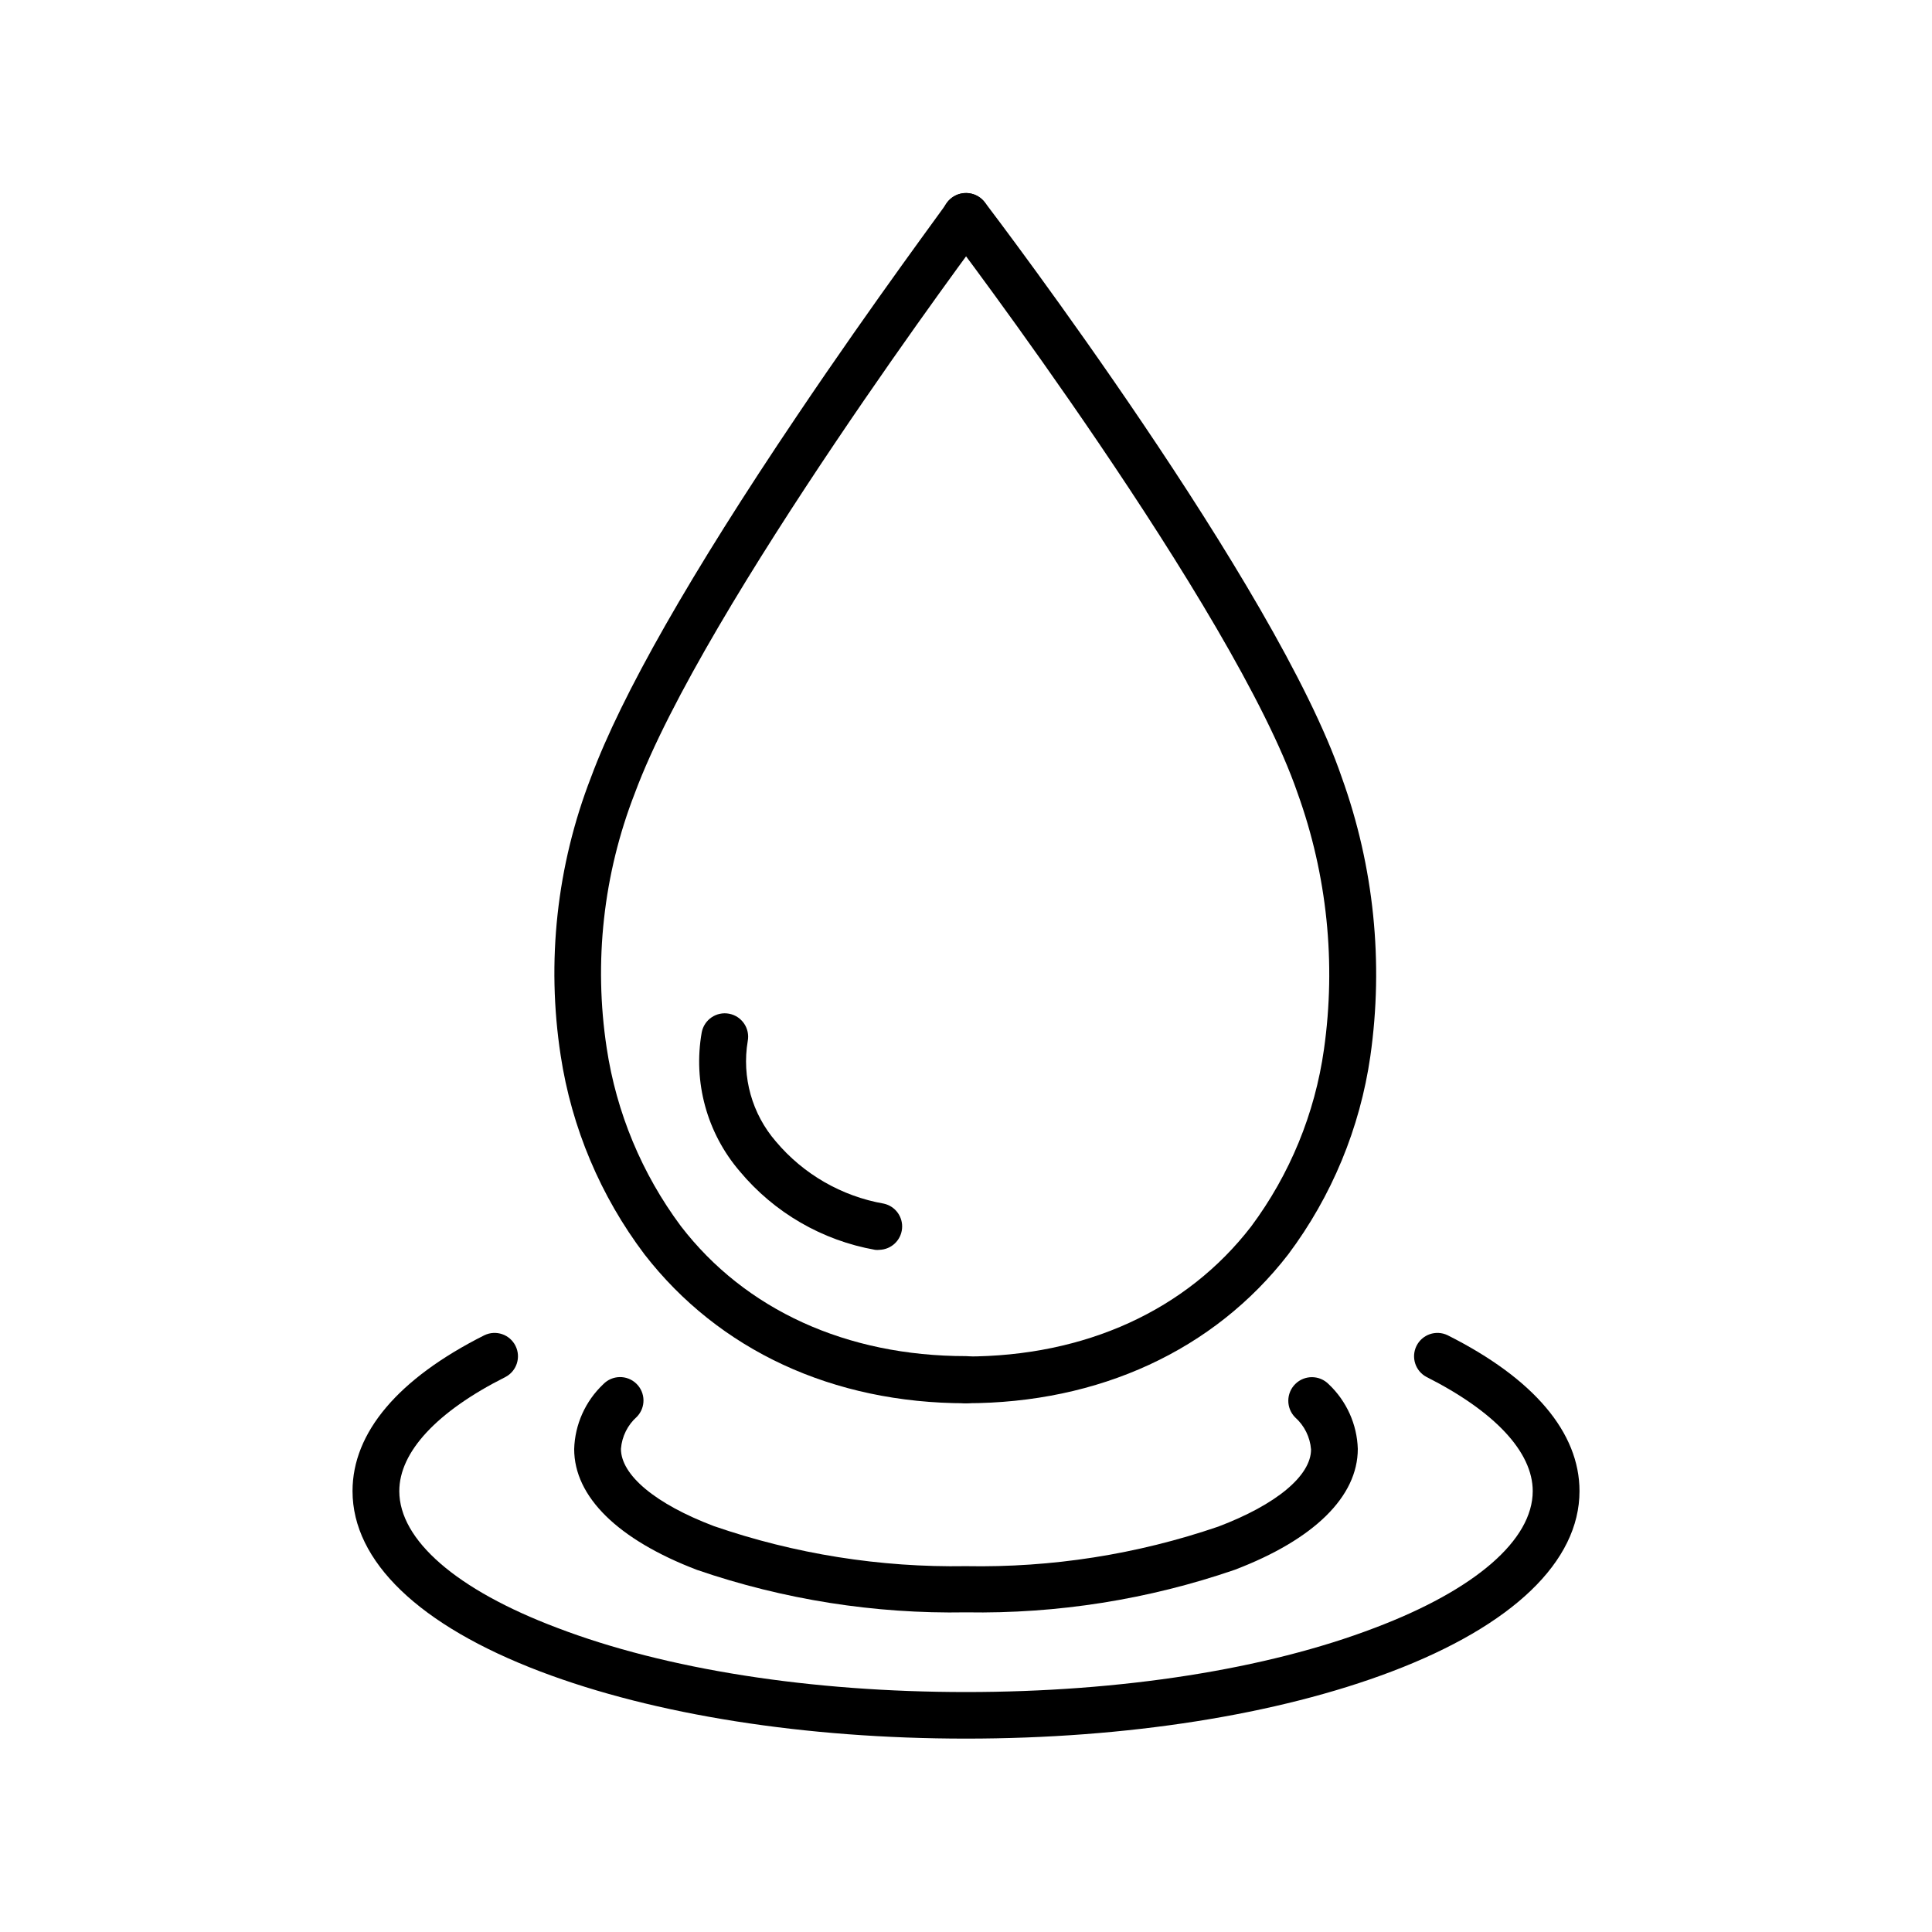
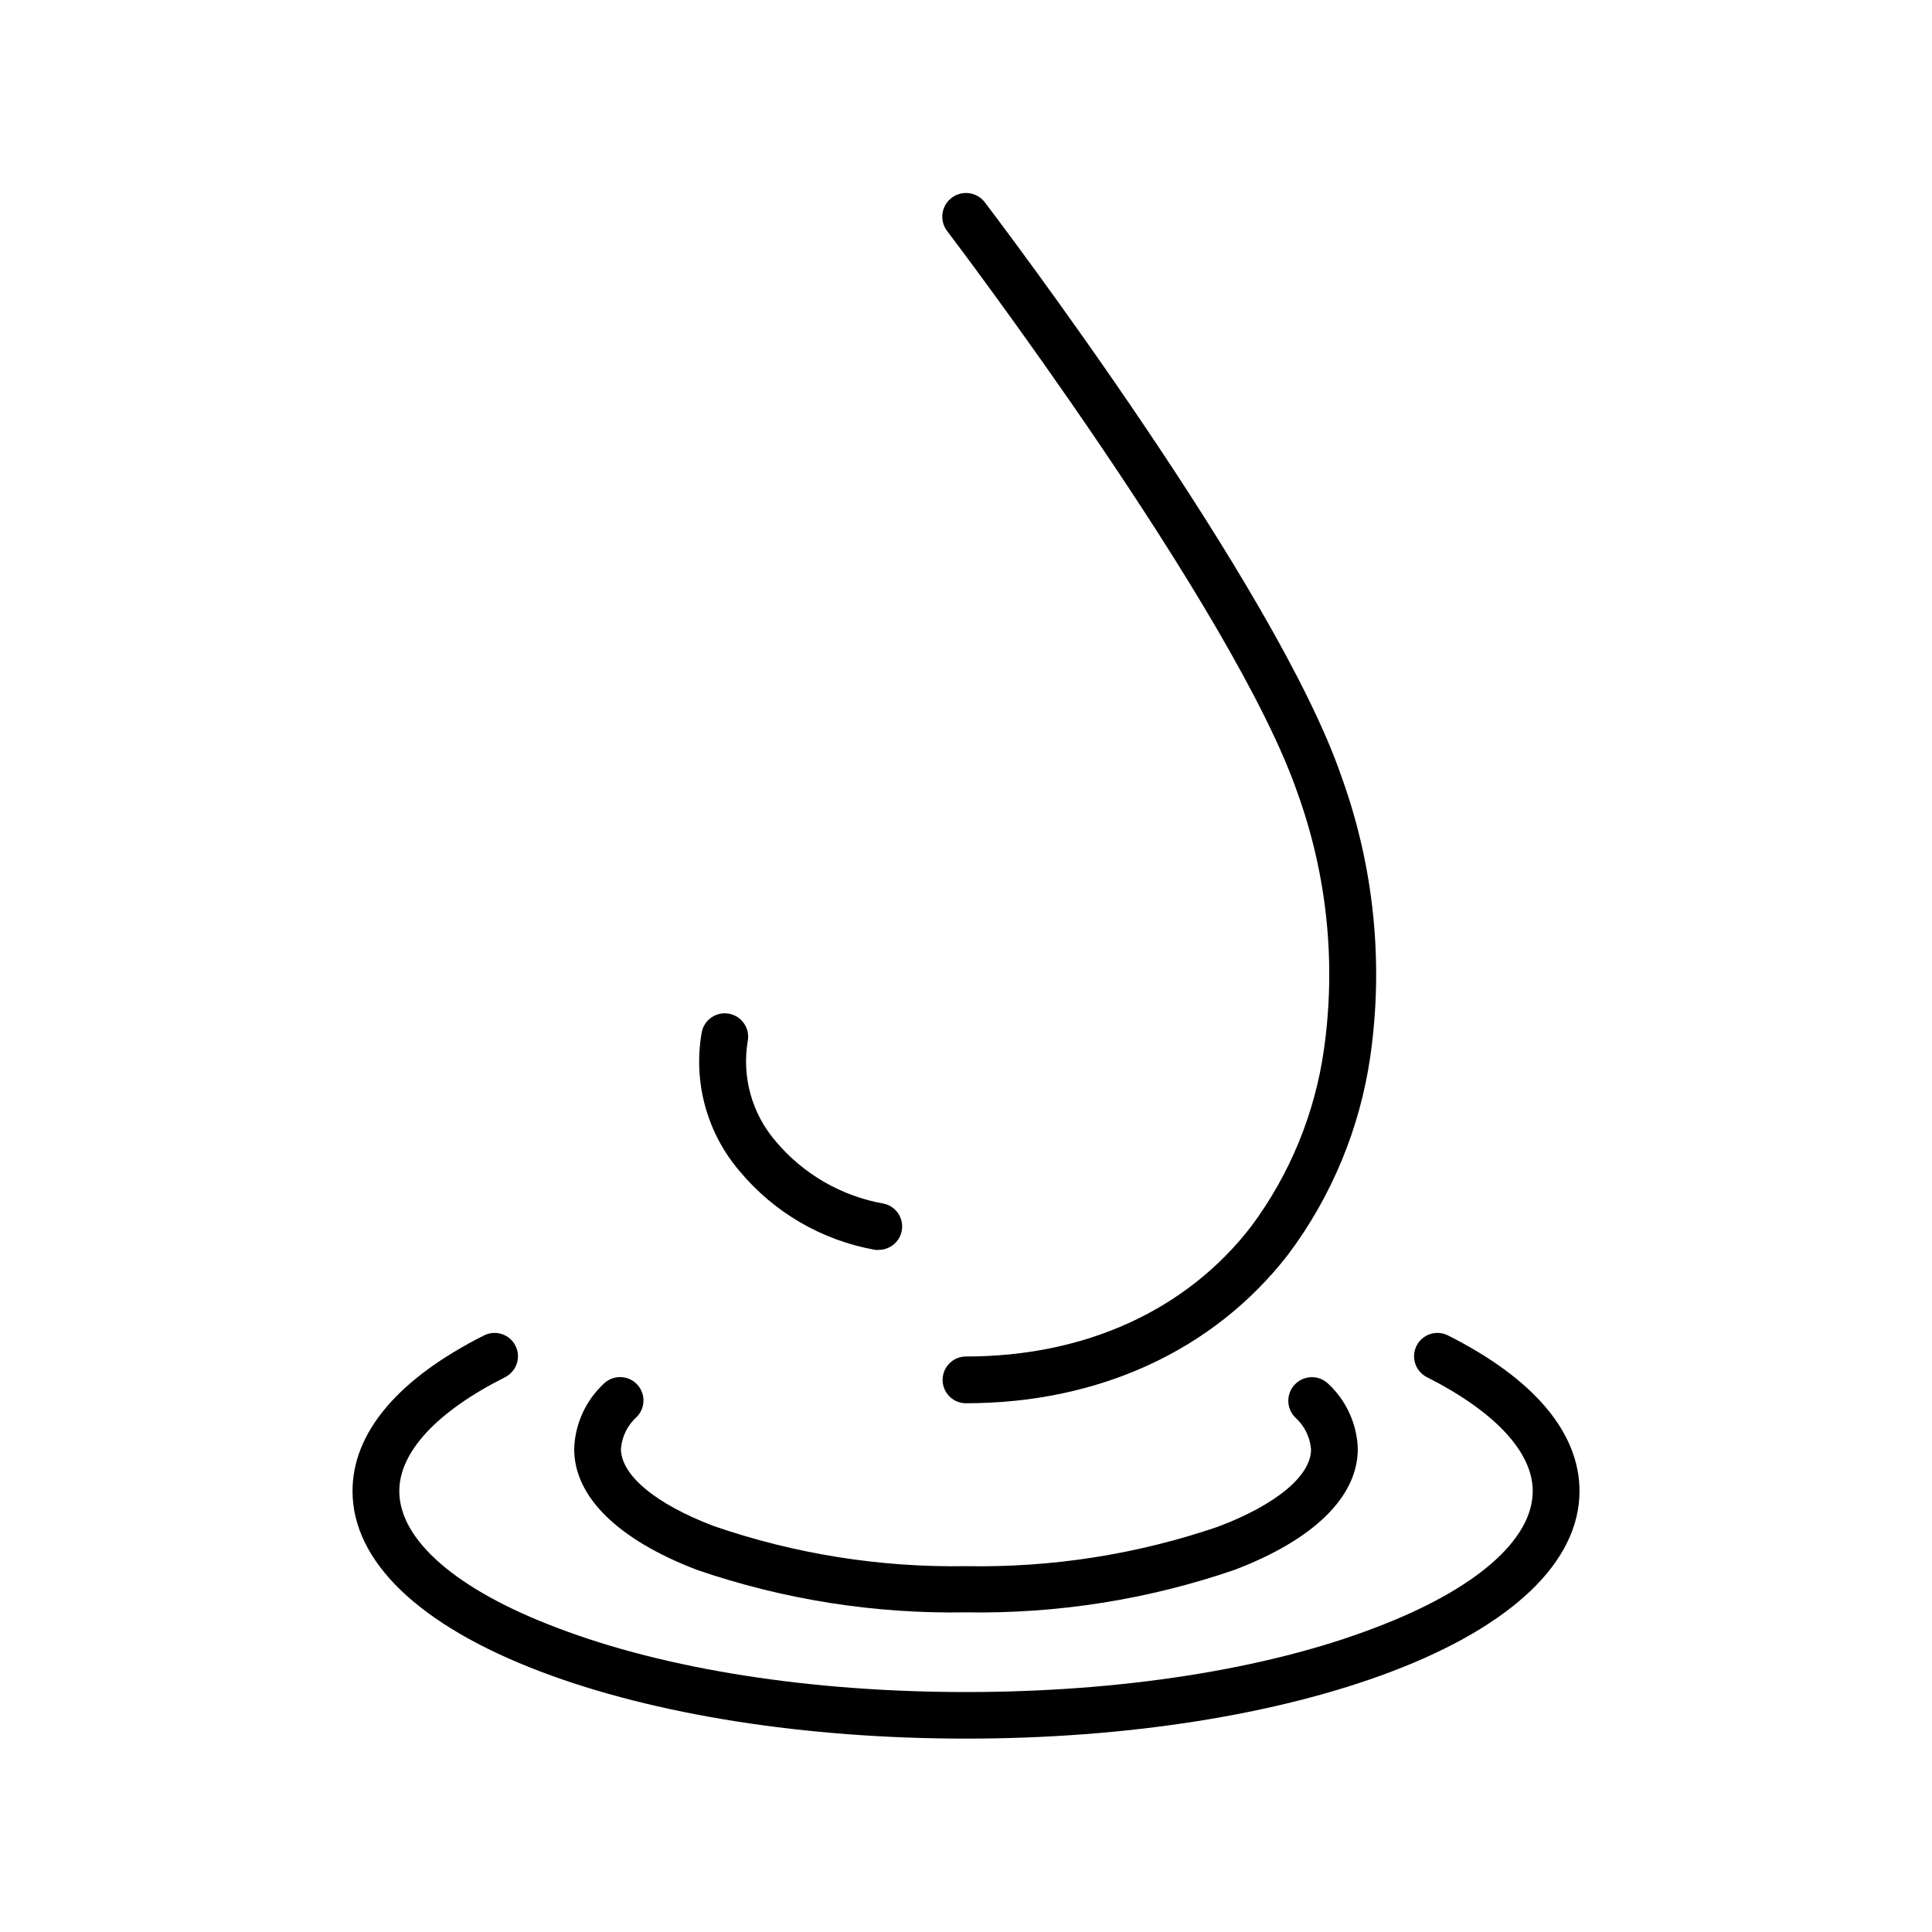
<svg xmlns="http://www.w3.org/2000/svg" fill="#000000" width="800px" height="800px" version="1.1" viewBox="144 144 512 512">
  <g>
    <path d="m400 515.88c-3.426 0-6.199-2.773-6.199-6.195 0-3.426 2.773-6.199 6.199-6.199 31.59 0 58.441-12.242 75.57-34.461 10.262-13.789 16.898-29.934 19.297-46.953 3.242-22.871 0.836-46.188-7.004-67.914-16.777-48.719-92.148-148.02-92.902-148.98-2.074-2.781-1.5-6.719 1.285-8.793 2.781-2.07 6.719-1.496 8.789 1.285 3.125 4.133 77.336 101.87 94.566 152.4 8.504 23.617 11.098 48.957 7.559 73.809-2.738 19.062-10.223 37.133-21.766 52.547-19.648 25.395-50.129 39.449-85.395 39.449z" />
-     <path d="m400 515.88c-35.27 0-65.496-14.055-85.195-39.449-11.668-15.445-19.305-33.559-22.219-52.699-3.824-24.883-1.047-50.336 8.062-73.809 8.012-21.613 26.348-53.855 54.562-95.723 20.906-31.086 39.75-56.223 39.75-56.477 2.043-2.781 5.957-3.379 8.742-1.336 2.781 2.047 3.379 5.961 1.332 8.742-0.754 1.008-74.414 99.504-92.801 149.08-8.352 21.461-10.922 44.742-7.457 67.508 2.57 17.113 9.32 33.328 19.648 47.207 17.078 22.219 43.934 34.461 75.57 34.461h0.004c3.449 0 6.246 2.797 6.246 6.25 0 3.449-2.797 6.246-6.246 6.246z" />
    <path d="m377.07 475.22c-0.383 0.047-0.773 0.047-1.156 0-14.039-2.492-26.742-9.859-35.871-20.809-8.707-10.148-12.402-23.664-10.078-36.828 0.309-1.617 1.246-3.047 2.606-3.973s3.031-1.273 4.648-0.965c3.367 0.641 5.578 3.887 4.938 7.254-1.602 9.535 1.133 19.289 7.457 26.602 7.305 8.684 17.438 14.52 28.617 16.477 3.051 0.676 5.117 3.519 4.82 6.629-0.293 3.113-2.856 5.516-5.981 5.613z" />
    <path d="m400 604.75c-42.523 0-82.574-6.297-112.8-17.785-32.094-12.191-49.777-29.172-49.777-47.812 0-15.516 12.09-29.824 34.965-41.312v0.004c3.051-1.465 6.711-0.211 8.223 2.812 1.516 3.027 0.32 6.707-2.68 8.27-18.137 9.117-28.113 19.852-28.113 30.23 0 12.949 15.113 26.148 41.816 36.223 28.816 11.031 67.309 17.027 108.37 17.027 41.059 0 79.551-5.996 108.37-17.027 26.602-10.078 41.816-23.277 41.816-36.223 0-10.379-10.078-21.109-28.113-30.23-3-1.562-4.191-5.242-2.68-8.27 1.512-3.023 5.172-4.277 8.223-2.812 22.871 11.488 34.965 25.797 34.965 41.312 0 18.641-17.684 35.621-49.777 47.812-30.227 11.484-70.281 17.781-112.8 17.781z" />
    <path d="m400 571.29c-24.219 0.43-48.328-3.371-71.238-11.234-21.008-8.012-32.598-19.398-32.598-32.043 0.191-6.519 2.965-12.699 7.707-17.18 2.379-2.461 6.305-2.531 8.766-0.152 2.465 2.383 2.531 6.305 0.152 8.77-2.461 2.18-3.977 5.234-4.231 8.512 0 6.953 9.168 14.609 24.586 20.453v0.004c21.496 7.41 44.121 11.008 66.855 10.629 22.723 0.426 45.348-3.121 66.855-10.48 15.418-5.844 24.586-13.504 24.586-20.453-0.258-3.277-1.773-6.332-4.234-8.516-2.418-2.461-2.387-6.418 0.078-8.84 2.461-2.422 6.418-2.387 8.84 0.074 4.731 4.469 7.504 10.625 7.707 17.129 0 12.645-11.586 24.031-32.598 32.043h0.004c-22.91 7.879-47.02 11.699-71.238 11.285z" />
  </g>
</svg>